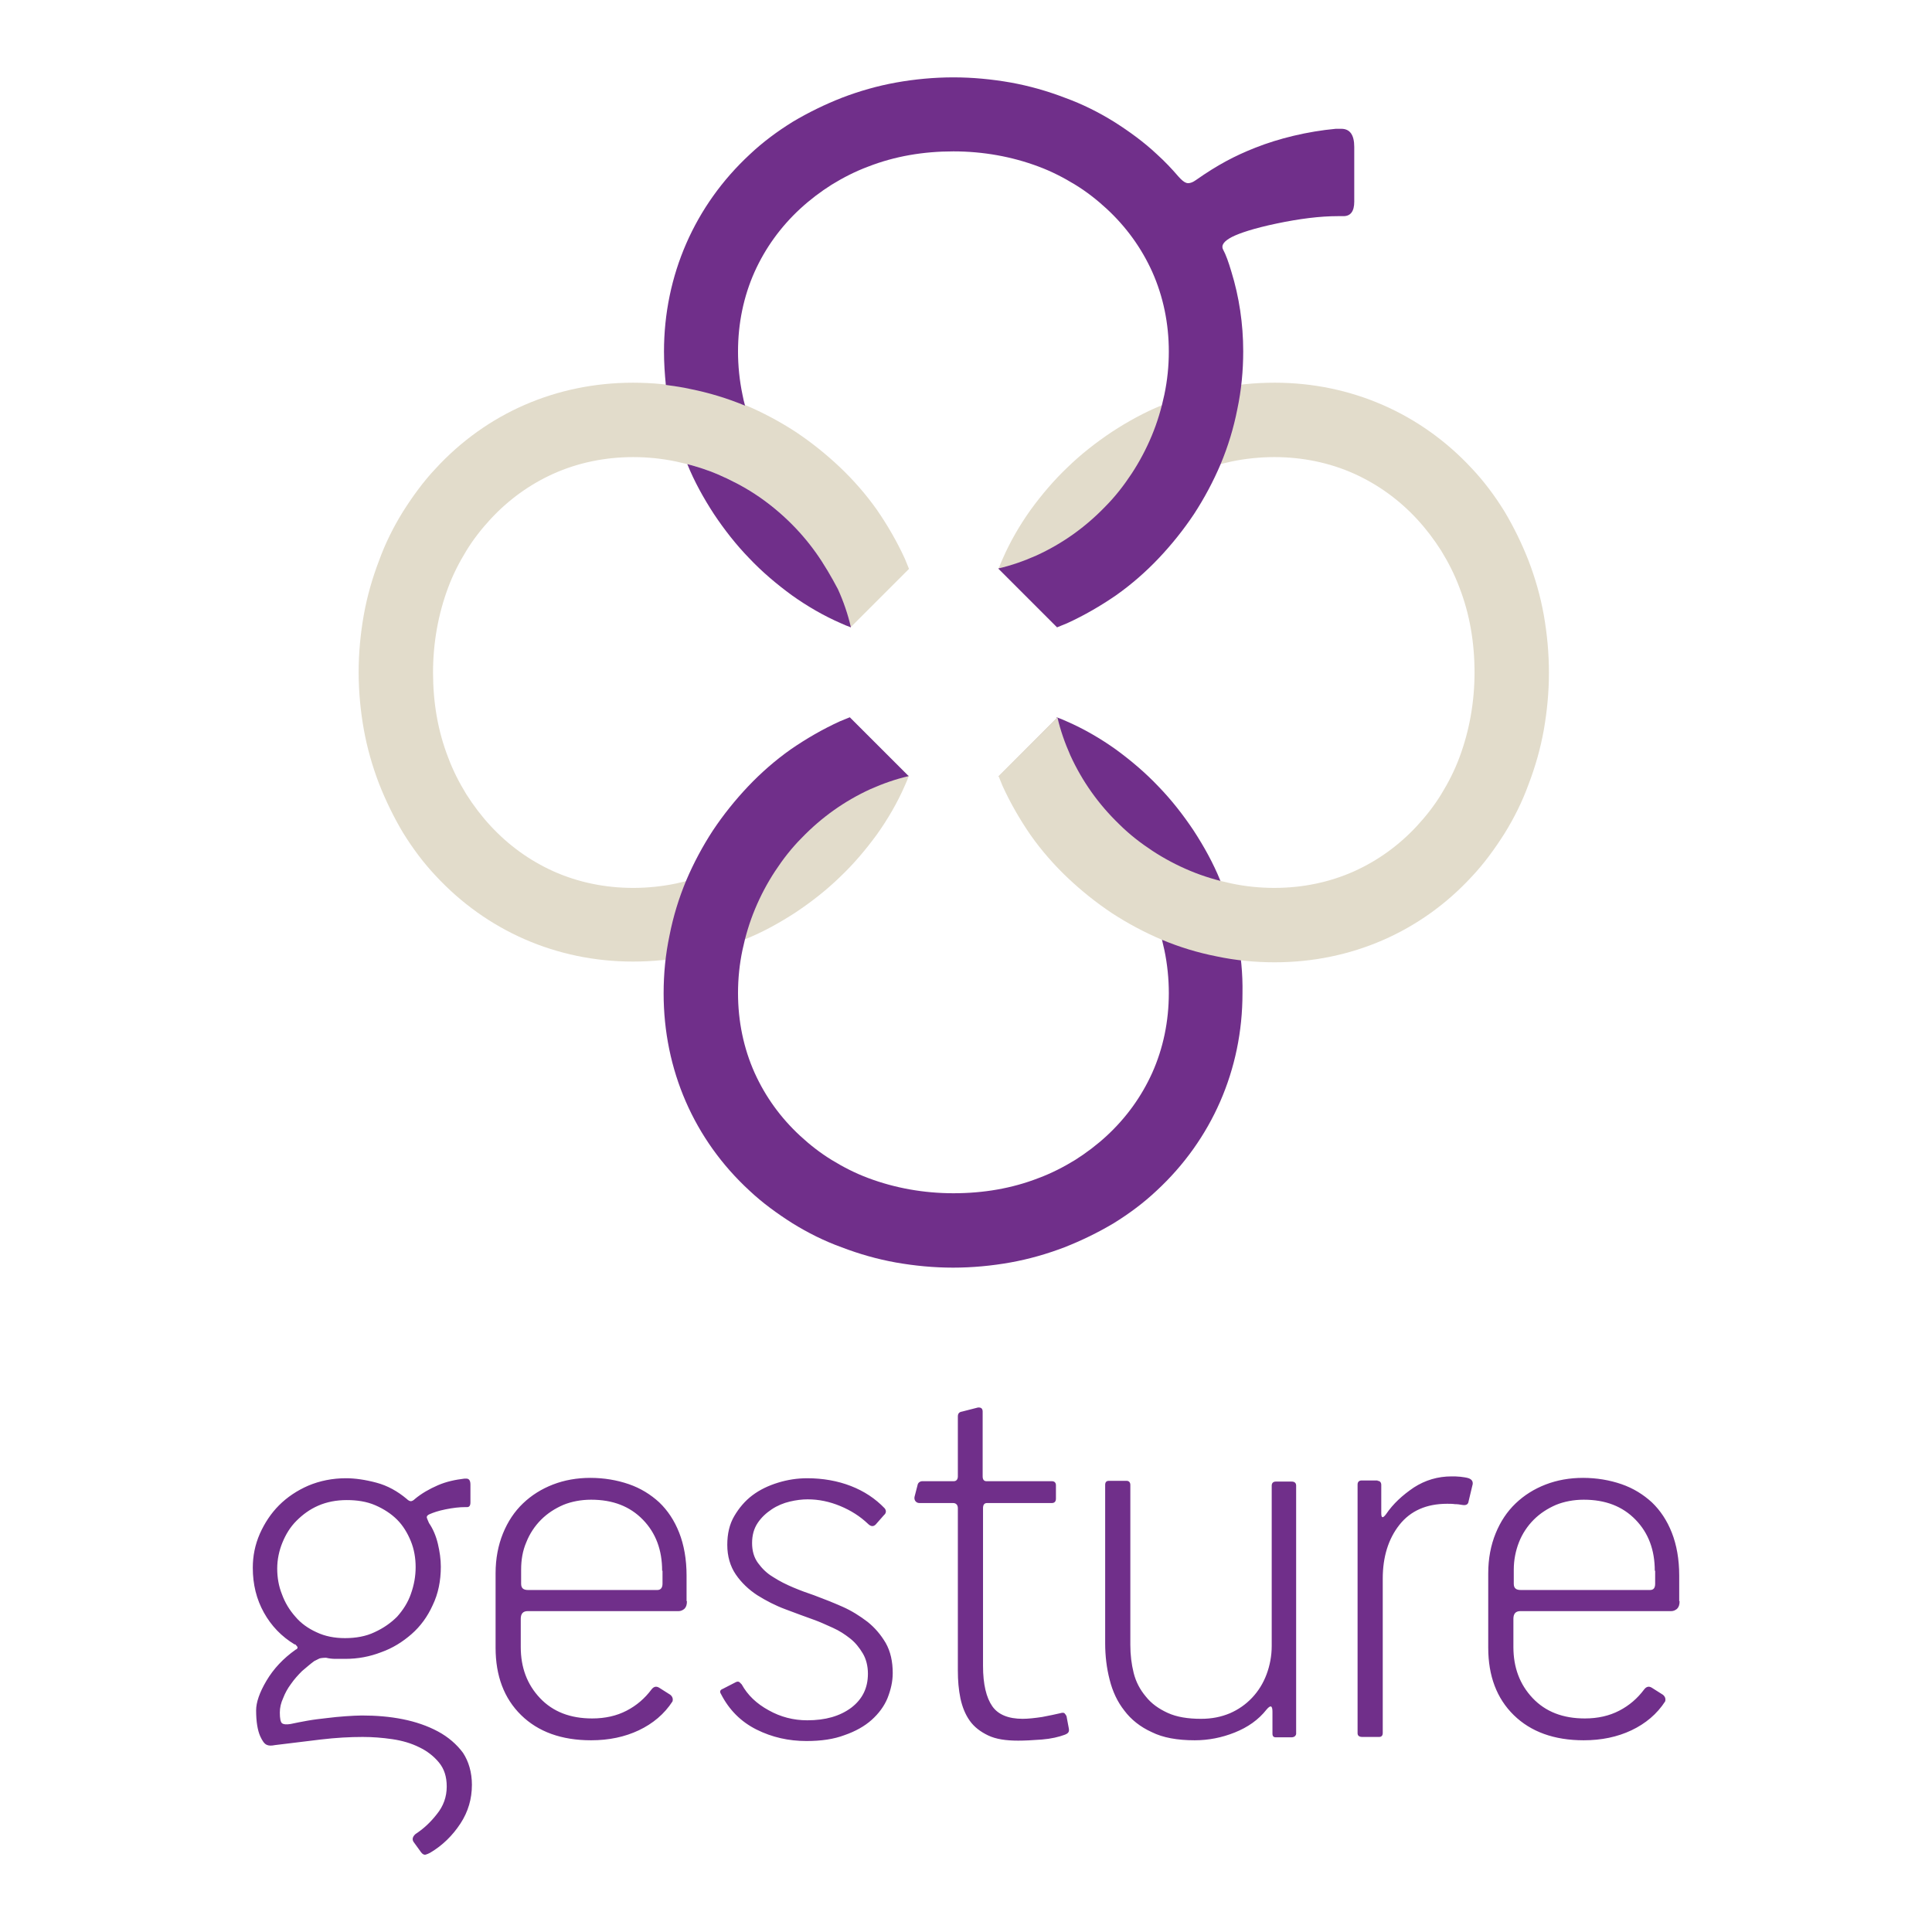
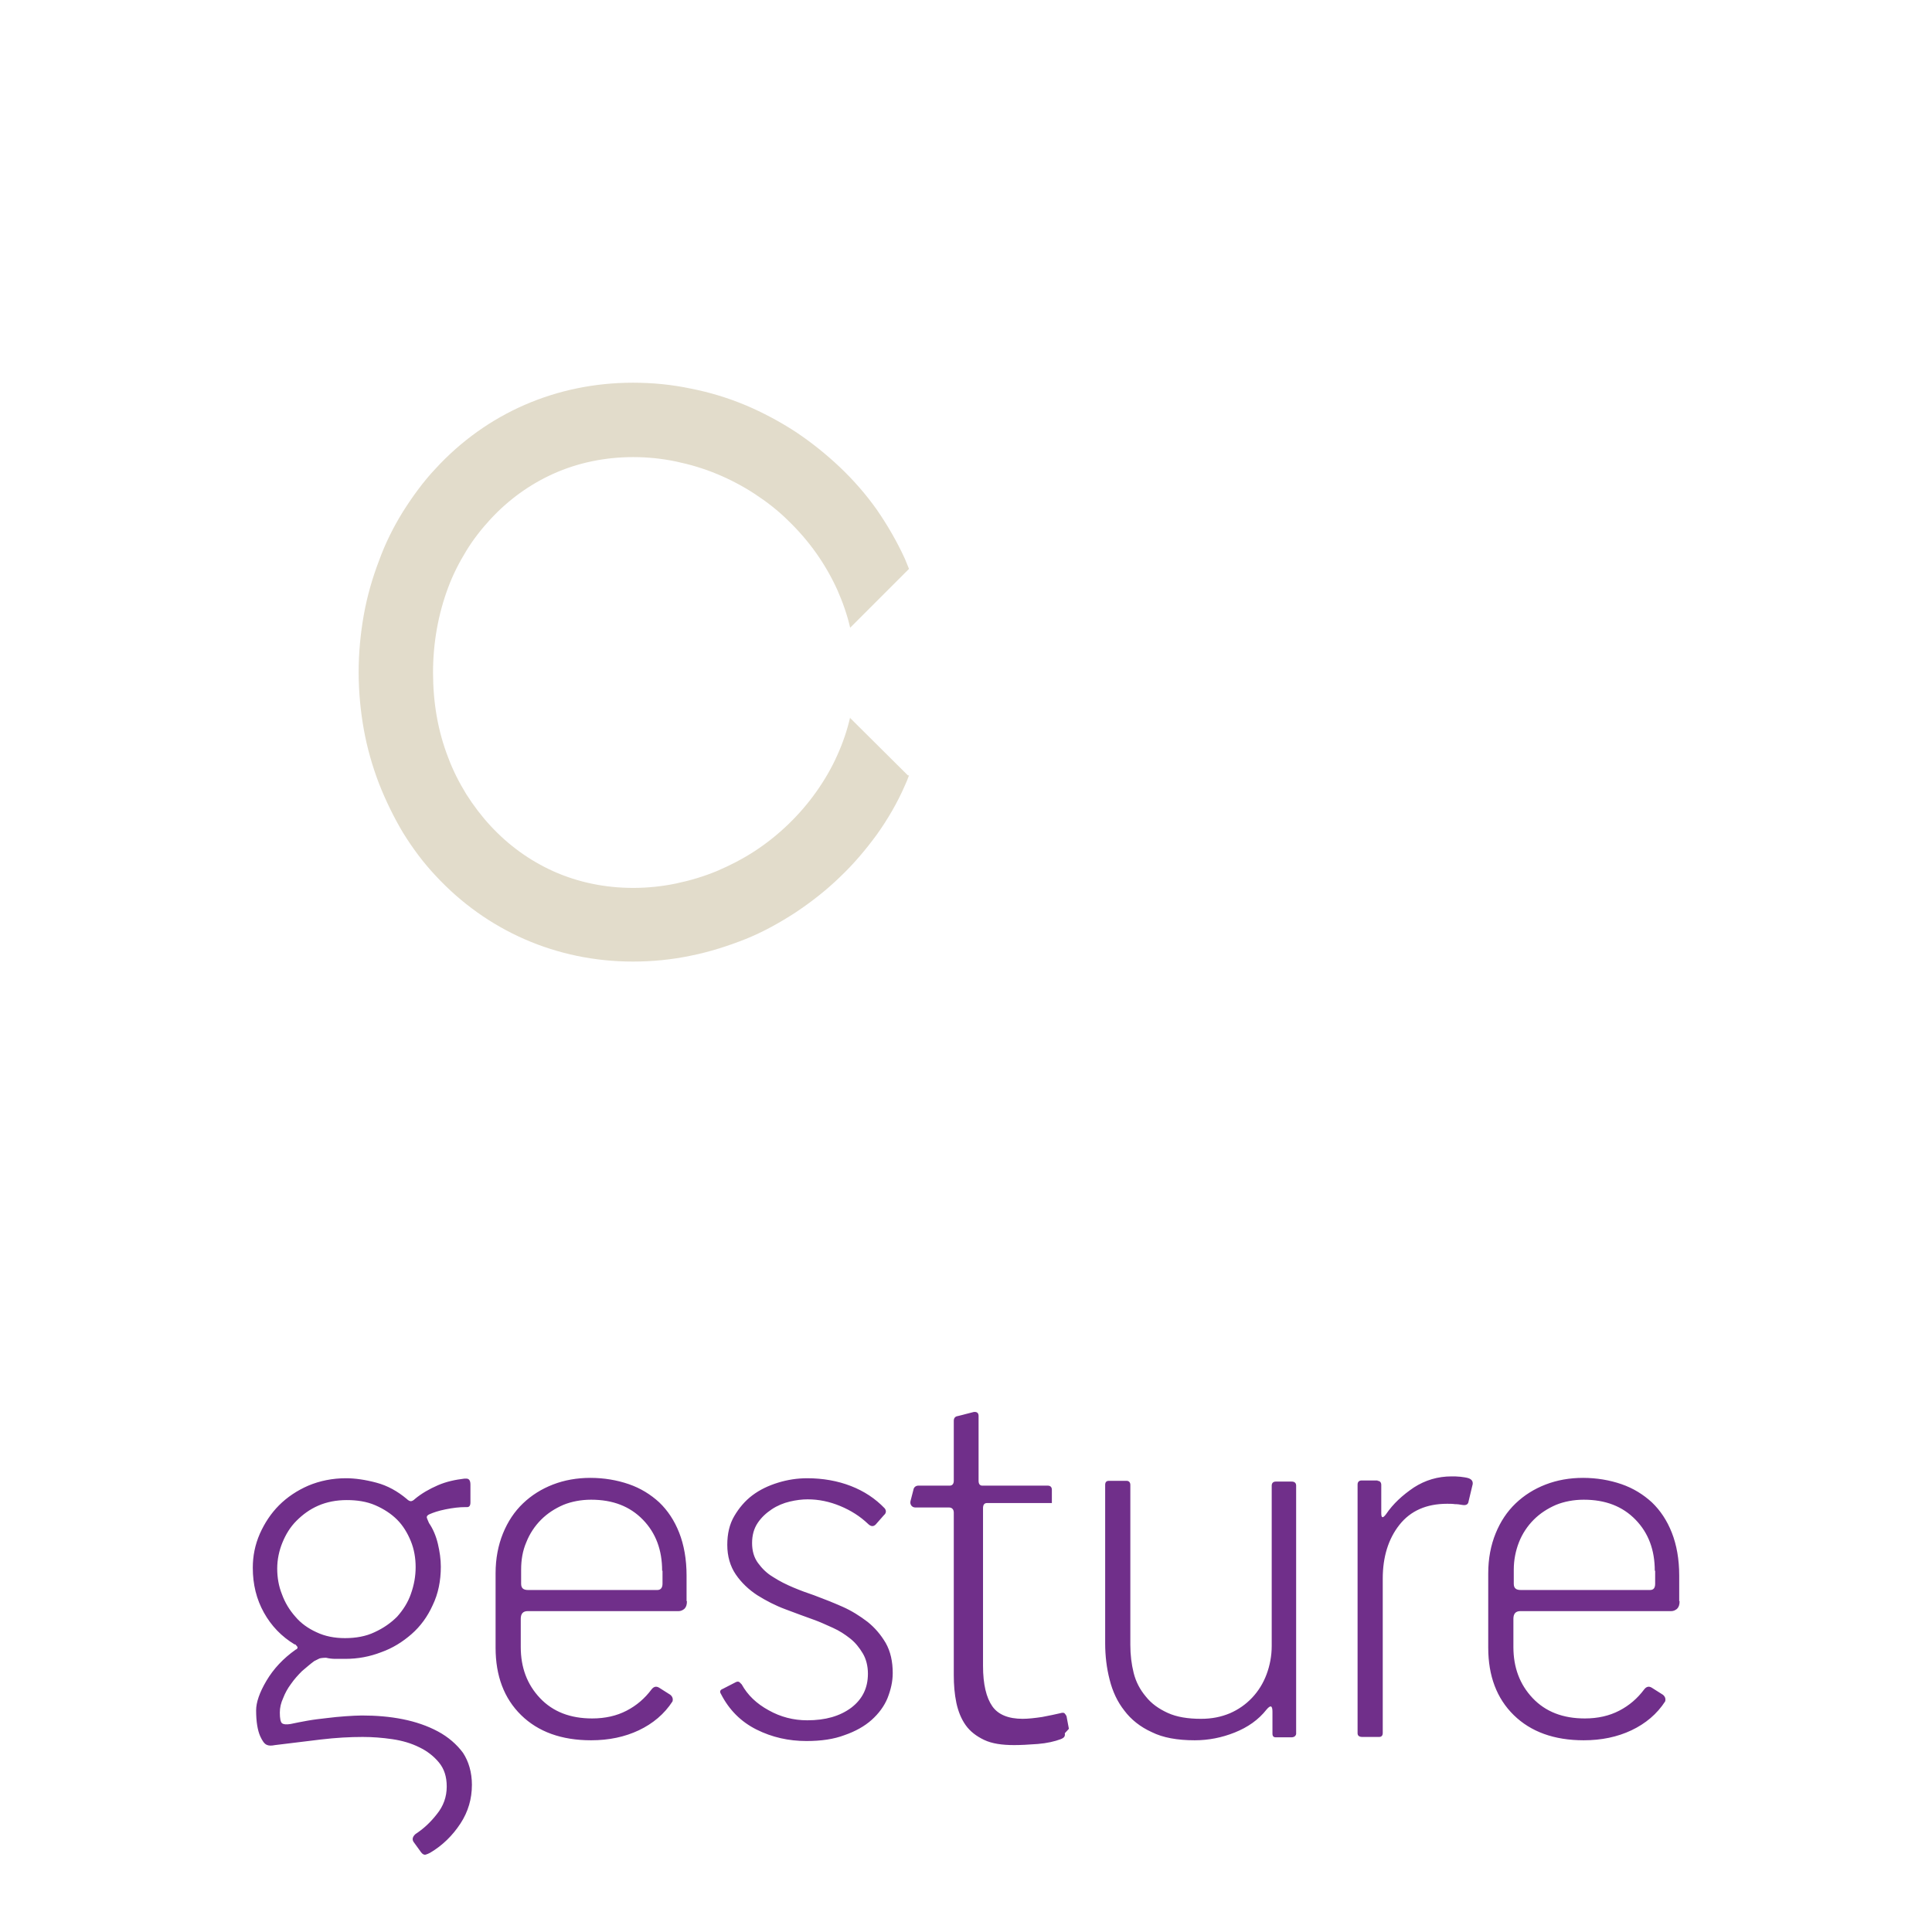
<svg xmlns="http://www.w3.org/2000/svg" viewBox="0 0 522 522">
  <g fill="#702F8A">
-     <path d="M288.8 467.1l-.6-3.2v-.1c-.1-.3-.3-.6-.5-.8-.2-.3-.6-.3-1.3-.1-1.2.3-2.8.6-4.8 1-2 .3-3.8.5-5.3.5-3.8 0-6.6-1.1-8.2-3.4-1.6-2.3-2.5-5.9-2.5-10.9v-42.6c0-1 .4-1.4 1.1-1.4h17.5c.7 0 1.1-.4 1.1-1.2v-3.6c0-.7-.4-1.1-1.1-1.1h-17.7c-.6 0-1-.4-1-1.3v-17.5c0-.8-.4-1.2-1.3-1.1l-4.3 1.1c-.7.1-1.1.5-1.1 1.3v16.2c0 .8-.4 1.3-1.1 1.3h-8.5c-.6 0-1.2.4-1.3 1.1l-.8 3.1c-.2.9.4 1.7 1.3 1.7h9.1c.8 0 1.3.5 1.3 1.4v43.9c0 2.6.2 5.1.7 7.5.5 2.3 1.3 4.3 2.5 6 1.2 1.7 2.9 3 5 4s4.8 1.4 8.1 1.4c1.7 0 3.8-.1 6.4-.3 2.5-.2 4.6-.7 6.2-1.3 1-.4 1.2-.8 1.1-1.6zM127.5 482.3c0 3.7-1 7.2-3.1 10.4s-4.8 5.9-8.2 7.9c-.4.2-.8.4-1.2.5-.4.1-.8-.1-1.2-.6l-2.1-2.9c-.4-.7-.2-1.4.6-2.1 2-1.3 3.9-3 5.7-5.3 1.8-2.2 2.7-4.7 2.7-7.5 0-2.7-.7-4.8-2.1-6.5-1.4-1.7-3.2-3.1-5.3-4.1-2.2-1.1-4.6-1.8-7.3-2.2-2.7-.4-5.4-.6-8-.6-3.4 0-7.2.2-11.4.7-4.2.5-8.3 1-12.3 1.5-1 .2-1.7.2-2.3-.1-.6-.3-1.1-1-1.7-2.3-.7-1.6-1.1-3.9-1.1-7 0-2.1.9-4.8 2.8-8s4.5-6 7.9-8.4c.3-.1.5-.3.5-.6 0-.1-.2-.4-.6-.8h-.2c-3.5-2.1-6.3-5-8.3-8.6-2-3.6-3-7.6-3-12.1 0-3.2.6-6.2 1.9-9.2 1.3-2.9 3-5.5 5.2-7.7s4.9-4 7.9-5.3c3.1-1.3 6.5-2 10.2-2 2.4 0 5.2.4 8.2 1.2 3 .8 5.7 2.3 8.2 4.4.4.4.8.6 1.1.6.3 0 .7-.2 1.1-.6 1.8-1.5 3.9-2.7 6.2-3.7 2.3-1 4.7-1.5 7.2-1.8h.5c.7 0 1.1.5 1.1 1.6v4.8c0 .9-.3 1.3-.9 1.3h-.5c-1.6 0-3.3.2-5.3.6-2 .4-3.4.9-4.3 1.3-.5.2-.8.5-.8.8 0 .2.2.7.6 1.6 1.1 1.6 1.9 3.5 2.4 5.6.5 2.1.8 4.2.8 6.2 0 3.8-.7 7.3-2.2 10.4-1.4 3.1-3.3 5.7-5.7 7.8-2.4 2.1-5.1 3.8-8.2 4.9-3.1 1.2-6.3 1.8-9.7 1.8h-2.7c-.8 0-1.7-.1-2.5-.3-.8 0-1.5.1-1.8.2l-1.4.7c-1.1.8-2.1 1.7-3.3 2.7-1.1 1.1-2.1 2.2-3 3.5-.9 1.2-1.6 2.5-2.1 3.8-.6 1.3-.9 2.6-.9 3.9 0 1.6.2 2.6.6 2.9.4.3 1.1.4 2.3.2 1.4-.3 2.9-.6 4.6-.9 1.7-.3 3.4-.5 5.2-.7 1.7-.2 3.4-.4 5.1-.5 1.6-.1 3.1-.2 4.4-.2 3.8 0 7.5.3 11 1s6.7 1.8 9.5 3.3c2.8 1.5 5.1 3.5 6.8 5.8 1.5 2.3 2.4 5.2 2.4 8.7zm-15.2-58.9c0-2.4-.4-4.8-1.3-7s-2.1-4.2-3.7-5.8c-1.6-1.6-3.6-2.9-5.9-3.9-2.3-1-4.9-1.4-7.7-1.4s-5.4.5-7.7 1.5-4.2 2.4-5.9 4.1c-1.7 1.7-2.9 3.7-3.8 5.9-.9 2.2-1.4 4.6-1.4 7 0 2.4.4 4.8 1.3 7 .8 2.2 2 4.2 3.6 6 1.5 1.8 3.5 3.2 5.7 4.2 2.3 1.1 4.9 1.6 7.7 1.6 3 0 5.7-.5 8-1.6 2.4-1.1 4.4-2.5 6.1-4.2 1.6-1.8 2.9-3.8 3.7-6.1.9-2.5 1.3-4.9 1.3-7.3zM185.6 432.6c0 1-.2 1.6-.7 2.1-.5.4-1 .6-1.5.6h-40.8c-1.3 0-1.9.7-1.9 2.1v7.6c0 5.5 1.7 10.1 5.2 13.8 3.5 3.7 8.2 5.5 14.1 5.5 3.5 0 6.6-.7 9.3-2.1 2.7-1.4 4.9-3.3 6.7-5.7.6-.8 1.3-1 2.1-.5l3 1.9c.6.5.8 1.1.6 1.8-2.2 3.4-5.3 6-9.1 7.8-3.8 1.8-8.1 2.7-12.9 2.7-8 0-14.3-2.3-18.9-6.8-4.6-4.5-6.9-10.6-6.9-18.2v-20.1c0-4 .7-7.6 2-10.8 1.3-3.2 3.1-5.9 5.4-8.1 2.3-2.2 5-3.9 8.1-5.1s6.5-1.8 10.1-1.8c3.7 0 7.2.6 10.4 1.7s5.9 2.8 8.2 4.9c2.3 2.2 4.1 4.9 5.4 8.2 1.3 3.3 2 7.2 2 11.6v6.9zm-6.7-8.2c0-5.6-1.7-10.2-5.2-13.8-3.5-3.6-8.1-5.4-14-5.4-2.7 0-5.3.5-7.5 1.4-2.3 1-4.3 2.3-6 4-1.7 1.7-3.1 3.8-4 6.1-1 2.3-1.4 4.8-1.4 7.4v3.8c0 1.2.6 1.7 1.9 1.7h34.9c.9 0 1.4-.6 1.4-1.7v-3.5zM241.2 452.1c0 2.2-.5 4.4-1.4 6.7-.9 2.2-2.4 4.2-4.3 5.9-1.9 1.7-4.4 3.1-7.3 4.1-2.9 1.1-6.3 1.6-10.3 1.6-4.8 0-9.3-1-13.5-3.1-4.2-2.1-7.4-5.3-9.6-9.6-.4-.6-.3-1.1.5-1.4l3.5-1.8c.4-.2.7-.2 1 0l.6.6c1.6 2.9 4 5.2 7.3 7 3.2 1.8 6.7 2.7 10.4 2.7 4.9 0 8.8-1.1 11.9-3.4 3-2.3 4.5-5.3 4.5-9.2 0-2.1-.5-4-1.4-5.5-.9-1.5-2-2.9-3.4-4s-2.9-2.1-4.7-2.9c-1.8-.8-3.5-1.6-5.2-2.2-2.3-.8-4.9-1.8-7.6-2.8-2.7-1-5.2-2.3-7.6-3.8-2.3-1.5-4.3-3.4-5.8-5.6-1.5-2.2-2.3-4.9-2.3-8 0-3 .6-5.6 1.9-7.8s2.9-4.1 4.9-5.6c2-1.5 4.3-2.6 6.9-3.4 2.6-.8 5.2-1.2 7.9-1.2 4.2 0 8.2.7 11.8 2.1 3.6 1.4 6.6 3.4 9.1 6 .5.6.5 1.3-.2 1.9l-2.2 2.5c-.6.6-1.3.6-2.1-.2-2.1-2-4.6-3.6-7.5-4.8-2.9-1.2-5.8-1.8-8.8-1.8-1.5 0-3.1.2-4.8.6-1.7.4-3.4 1.1-4.9 2.1-1.5 1-2.8 2.2-3.8 3.7s-1.5 3.3-1.5 5.4c0 2.1.5 3.9 1.6 5.4 1.1 1.5 2.4 2.8 4.1 3.8 1.7 1.1 3.5 2 5.4 2.8 1.9.8 3.8 1.5 5.6 2.1 2.7 1 5.2 2 7.7 3.1s4.7 2.5 6.8 4.1c2 1.6 3.6 3.5 4.9 5.7 1.3 2.3 1.9 5 1.9 8.2zM348.9 469.4h-4.2c-.6 0-.9-.3-.9-1v-5.9c0-1.7-.5-1.9-1.6-.6-2.2 2.8-5.1 4.8-8.6 6.2-3.5 1.4-7.1 2.1-10.8 2.1-4.7 0-8.6-.7-11.6-2.2-3.1-1.4-5.6-3.4-7.4-5.8-1.9-2.4-3.2-5.2-4-8.4-.8-3.1-1.2-6.4-1.2-9.8v-42.8c0-.7.3-1.1 1-1.1h4.8c.6 0 1 .4 1 1.1v43.2c0 2.7.3 5.2.9 7.6.6 2.4 1.7 4.5 3.3 6.4 1.5 1.9 3.5 3.3 5.9 4.4 2.4 1.1 5.4 1.6 9 1.6 2.9 0 5.4-.5 7.8-1.5 2.3-1 4.3-2.4 6-4.2 1.7-1.8 3-3.9 3.9-6.3.9-2.4 1.4-5 1.4-7.7v-43.3c0-.7.4-1.1 1.1-1.1h4.3c.8 0 1.2.4 1.2 1.1v67.1c-.1.5-.5.9-1.3.9zM372.2 400.1c.6 0 1 .4 1 1.1v7.6c0 1.4.4 1.5 1.3.3 1.9-2.8 4.4-5.1 7.5-7.2 3.1-2 6.5-3 10.2-3 .7 0 1.5 0 2.4.1.8.1 1.6.2 2.2.4.8.3 1.2.8 1.1 1.6l-1.1 4.6c-.1.9-.7 1.2-1.8 1-.5-.1-1.2-.2-1.9-.2-.7-.1-1.4-.1-2.1-.1-5.6 0-9.9 1.9-12.9 5.7-3 3.8-4.5 8.7-4.5 14.5v41.7c0 .7-.3 1.1-1 1.1h-4.5c-.8 0-1.3-.3-1.3-1v-67.2c0-.7.4-1.1 1.1-1.1h4.3zM453.8 432.6c0 1-.2 1.6-.7 2.1-.5.4-1 .6-1.5.6h-40.8c-1.3 0-1.9.7-1.9 2.1v7.6c0 5.5 1.7 10.1 5.2 13.8 3.5 3.7 8.2 5.5 14.1 5.5 3.5 0 6.6-.7 9.3-2.1 2.7-1.4 4.9-3.3 6.7-5.7.6-.8 1.3-1 2.1-.5l3 1.9c.6.5.8 1.1.6 1.8-2.2 3.4-5.3 6-9.1 7.8-3.8 1.8-8.1 2.7-12.9 2.7-8 0-14.3-2.3-18.9-6.8-4.6-4.5-6.9-10.6-6.9-18.2v-20.1c0-4 .7-7.6 2-10.8 1.3-3.2 3.1-5.9 5.4-8.1 2.3-2.2 5-3.9 8.1-5.1 3.1-1.2 6.5-1.8 10.1-1.8 3.7 0 7.2.6 10.4 1.7s5.9 2.8 8.2 4.9c2.3 2.2 4.1 4.9 5.4 8.2 1.3 3.3 2 7.2 2 11.6v6.9zm-6.7-8.2c0-5.6-1.7-10.2-5.2-13.8-3.5-3.6-8.1-5.4-14-5.4-2.7 0-5.3.5-7.5 1.4-2.3 1-4.3 2.3-6 4-1.7 1.7-3.1 3.8-4 6.1-.9 2.3-1.4 4.8-1.4 7.4v3.8c0 1.2.6 1.7 1.9 1.7h34.9c1 0 1.4-.6 1.4-1.7v-3.5z" />
+     <path d="M288.8 467.1l-.6-3.2v-.1c-.1-.3-.3-.6-.5-.8-.2-.3-.6-.3-1.3-.1-1.2.3-2.8.6-4.8 1-2 .3-3.8.5-5.3.5-3.8 0-6.6-1.1-8.2-3.4-1.6-2.3-2.5-5.9-2.5-10.9v-42.6c0-1 .4-1.4 1.1-1.4h17.5v-3.6c0-.7-.4-1.1-1.1-1.1h-17.7c-.6 0-1-.4-1-1.3v-17.5c0-.8-.4-1.2-1.3-1.1l-4.3 1.1c-.7.1-1.1.5-1.1 1.3v16.2c0 .8-.4 1.3-1.1 1.3h-8.5c-.6 0-1.2.4-1.3 1.1l-.8 3.1c-.2.9.4 1.7 1.3 1.7h9.1c.8 0 1.3.5 1.3 1.4v43.9c0 2.6.2 5.1.7 7.5.5 2.3 1.3 4.3 2.5 6 1.2 1.7 2.9 3 5 4s4.8 1.4 8.1 1.4c1.7 0 3.8-.1 6.4-.3 2.5-.2 4.6-.7 6.2-1.3 1-.4 1.2-.8 1.1-1.6zM127.5 482.3c0 3.7-1 7.2-3.1 10.4s-4.8 5.9-8.2 7.9c-.4.2-.8.4-1.2.5-.4.1-.8-.1-1.2-.6l-2.1-2.9c-.4-.7-.2-1.4.6-2.1 2-1.3 3.9-3 5.7-5.3 1.8-2.2 2.7-4.7 2.7-7.5 0-2.7-.7-4.8-2.1-6.5-1.4-1.7-3.2-3.1-5.3-4.1-2.2-1.1-4.6-1.8-7.3-2.2-2.7-.4-5.4-.6-8-.6-3.4 0-7.2.2-11.4.7-4.2.5-8.3 1-12.3 1.5-1 .2-1.7.2-2.3-.1-.6-.3-1.1-1-1.7-2.3-.7-1.6-1.1-3.9-1.1-7 0-2.1.9-4.8 2.8-8s4.5-6 7.9-8.4c.3-.1.5-.3.5-.6 0-.1-.2-.4-.6-.8h-.2c-3.5-2.1-6.3-5-8.3-8.6-2-3.6-3-7.6-3-12.1 0-3.2.6-6.2 1.9-9.2 1.3-2.9 3-5.5 5.2-7.7s4.9-4 7.9-5.3c3.1-1.3 6.5-2 10.2-2 2.4 0 5.2.4 8.2 1.2 3 .8 5.7 2.3 8.2 4.4.4.4.8.6 1.1.6.3 0 .7-.2 1.1-.6 1.8-1.5 3.9-2.7 6.2-3.7 2.3-1 4.7-1.5 7.2-1.8h.5c.7 0 1.1.5 1.1 1.6v4.8c0 .9-.3 1.3-.9 1.3h-.5c-1.6 0-3.3.2-5.3.6-2 .4-3.4.9-4.3 1.3-.5.2-.8.5-.8.8 0 .2.2.7.6 1.6 1.1 1.6 1.9 3.5 2.4 5.6.5 2.1.8 4.2.8 6.2 0 3.8-.7 7.3-2.2 10.4-1.4 3.1-3.3 5.7-5.7 7.8-2.4 2.1-5.1 3.8-8.2 4.9-3.1 1.2-6.3 1.8-9.7 1.8h-2.7c-.8 0-1.7-.1-2.5-.3-.8 0-1.5.1-1.8.2l-1.4.7c-1.1.8-2.1 1.7-3.3 2.7-1.1 1.1-2.1 2.2-3 3.5-.9 1.2-1.6 2.5-2.1 3.8-.6 1.3-.9 2.6-.9 3.9 0 1.6.2 2.6.6 2.9.4.3 1.1.4 2.3.2 1.4-.3 2.9-.6 4.6-.9 1.7-.3 3.4-.5 5.2-.7 1.7-.2 3.4-.4 5.1-.5 1.6-.1 3.1-.2 4.4-.2 3.8 0 7.5.3 11 1s6.7 1.8 9.5 3.3c2.8 1.5 5.1 3.5 6.8 5.8 1.5 2.3 2.4 5.2 2.4 8.7zm-15.2-58.9c0-2.4-.4-4.8-1.3-7s-2.1-4.2-3.7-5.8c-1.6-1.6-3.6-2.9-5.9-3.9-2.3-1-4.9-1.4-7.7-1.4s-5.4.5-7.7 1.5-4.2 2.4-5.9 4.1c-1.7 1.7-2.9 3.7-3.8 5.9-.9 2.2-1.4 4.6-1.4 7 0 2.4.4 4.8 1.3 7 .8 2.2 2 4.2 3.6 6 1.5 1.8 3.5 3.2 5.7 4.2 2.3 1.1 4.9 1.6 7.7 1.6 3 0 5.7-.5 8-1.6 2.4-1.1 4.4-2.5 6.1-4.2 1.6-1.8 2.9-3.8 3.7-6.1.9-2.5 1.3-4.9 1.3-7.3zM185.6 432.6c0 1-.2 1.6-.7 2.1-.5.4-1 .6-1.5.6h-40.8c-1.3 0-1.9.7-1.9 2.1v7.6c0 5.5 1.7 10.1 5.2 13.8 3.5 3.7 8.2 5.5 14.1 5.5 3.5 0 6.6-.7 9.3-2.1 2.7-1.4 4.9-3.3 6.7-5.7.6-.8 1.3-1 2.1-.5l3 1.9c.6.5.8 1.1.6 1.8-2.2 3.4-5.3 6-9.1 7.8-3.8 1.8-8.1 2.7-12.9 2.7-8 0-14.3-2.3-18.9-6.8-4.6-4.5-6.9-10.6-6.9-18.2v-20.1c0-4 .7-7.6 2-10.8 1.3-3.2 3.1-5.9 5.4-8.1 2.3-2.2 5-3.9 8.1-5.1s6.5-1.8 10.1-1.8c3.7 0 7.2.6 10.4 1.7s5.9 2.8 8.2 4.9c2.3 2.2 4.1 4.9 5.4 8.2 1.3 3.3 2 7.2 2 11.6v6.9zm-6.7-8.2c0-5.6-1.7-10.2-5.2-13.8-3.5-3.6-8.1-5.4-14-5.4-2.7 0-5.3.5-7.5 1.4-2.3 1-4.3 2.3-6 4-1.7 1.7-3.1 3.8-4 6.1-1 2.3-1.4 4.8-1.4 7.4v3.8c0 1.2.6 1.7 1.9 1.7h34.9c.9 0 1.4-.6 1.4-1.7v-3.5zM241.2 452.1c0 2.2-.5 4.4-1.4 6.7-.9 2.2-2.4 4.2-4.3 5.9-1.9 1.7-4.4 3.1-7.3 4.1-2.9 1.1-6.3 1.6-10.3 1.6-4.8 0-9.3-1-13.5-3.1-4.2-2.1-7.4-5.3-9.6-9.6-.4-.6-.3-1.1.5-1.4l3.5-1.8c.4-.2.7-.2 1 0l.6.6c1.6 2.9 4 5.2 7.3 7 3.2 1.8 6.7 2.7 10.4 2.7 4.9 0 8.8-1.1 11.9-3.4 3-2.3 4.5-5.3 4.5-9.2 0-2.1-.5-4-1.4-5.5-.9-1.5-2-2.9-3.4-4s-2.9-2.1-4.7-2.9c-1.8-.8-3.5-1.6-5.2-2.2-2.3-.8-4.9-1.8-7.6-2.8-2.7-1-5.2-2.3-7.6-3.8-2.3-1.5-4.3-3.4-5.8-5.6-1.5-2.2-2.3-4.9-2.3-8 0-3 .6-5.6 1.9-7.8s2.9-4.1 4.9-5.6c2-1.5 4.3-2.6 6.9-3.4 2.6-.8 5.2-1.2 7.9-1.2 4.2 0 8.2.7 11.8 2.1 3.6 1.4 6.6 3.4 9.1 6 .5.6.5 1.3-.2 1.9l-2.2 2.5c-.6.6-1.3.6-2.1-.2-2.1-2-4.6-3.6-7.5-4.8-2.9-1.2-5.8-1.8-8.8-1.8-1.5 0-3.1.2-4.8.6-1.7.4-3.4 1.1-4.9 2.1-1.5 1-2.8 2.2-3.8 3.7s-1.5 3.3-1.5 5.4c0 2.1.5 3.9 1.6 5.4 1.1 1.5 2.4 2.8 4.1 3.8 1.7 1.1 3.5 2 5.4 2.8 1.9.8 3.8 1.5 5.6 2.1 2.7 1 5.2 2 7.7 3.1s4.7 2.5 6.8 4.1c2 1.6 3.6 3.5 4.9 5.7 1.3 2.3 1.9 5 1.9 8.2zM348.9 469.4h-4.2c-.6 0-.9-.3-.9-1v-5.9c0-1.7-.5-1.9-1.6-.6-2.2 2.8-5.1 4.8-8.6 6.2-3.5 1.4-7.1 2.1-10.8 2.1-4.7 0-8.6-.7-11.6-2.2-3.1-1.4-5.6-3.4-7.4-5.8-1.9-2.4-3.2-5.2-4-8.4-.8-3.1-1.2-6.4-1.2-9.8v-42.8c0-.7.3-1.1 1-1.1h4.8c.6 0 1 .4 1 1.1v43.2c0 2.7.3 5.2.9 7.6.6 2.4 1.7 4.5 3.3 6.4 1.5 1.9 3.5 3.3 5.9 4.4 2.4 1.1 5.4 1.6 9 1.6 2.9 0 5.4-.5 7.8-1.5 2.3-1 4.3-2.4 6-4.2 1.7-1.8 3-3.9 3.9-6.3.9-2.4 1.4-5 1.4-7.7v-43.3c0-.7.4-1.1 1.1-1.1h4.3c.8 0 1.2.4 1.2 1.1v67.1c-.1.5-.5.9-1.3.9zM372.2 400.1c.6 0 1 .4 1 1.1v7.6c0 1.4.4 1.5 1.3.3 1.9-2.8 4.4-5.1 7.5-7.2 3.1-2 6.5-3 10.2-3 .7 0 1.5 0 2.4.1.8.1 1.6.2 2.2.4.8.3 1.2.8 1.1 1.6l-1.1 4.6c-.1.9-.7 1.2-1.8 1-.5-.1-1.2-.2-1.9-.2-.7-.1-1.4-.1-2.1-.1-5.6 0-9.9 1.9-12.9 5.7-3 3.8-4.5 8.7-4.5 14.5v41.7c0 .7-.3 1.1-1 1.1h-4.5c-.8 0-1.3-.3-1.3-1v-67.2c0-.7.4-1.1 1.1-1.1h4.3zM453.8 432.6c0 1-.2 1.6-.7 2.1-.5.4-1 .6-1.5.6h-40.8c-1.3 0-1.9.7-1.9 2.1v7.6c0 5.5 1.7 10.1 5.2 13.8 3.5 3.7 8.2 5.5 14.1 5.5 3.5 0 6.6-.7 9.3-2.1 2.7-1.4 4.9-3.3 6.7-5.7.6-.8 1.3-1 2.1-.5l3 1.9c.6.5.8 1.1.6 1.8-2.2 3.4-5.3 6-9.1 7.8-3.8 1.8-8.1 2.7-12.9 2.7-8 0-14.3-2.3-18.9-6.8-4.6-4.5-6.9-10.6-6.9-18.2v-20.1c0-4 .7-7.6 2-10.8 1.3-3.2 3.1-5.9 5.4-8.1 2.3-2.2 5-3.9 8.1-5.1 3.1-1.2 6.5-1.8 10.1-1.8 3.7 0 7.2.6 10.4 1.7s5.9 2.8 8.2 4.9c2.3 2.2 4.1 4.9 5.4 8.2 1.3 3.3 2 7.2 2 11.6v6.9zm-6.7-8.2c0-5.6-1.7-10.2-5.2-13.8-3.5-3.6-8.1-5.4-14-5.4-2.7 0-5.3.5-7.5 1.4-2.3 1-4.3 2.3-6 4-1.7 1.7-3.1 3.8-4 6.1-.9 2.3-1.4 4.8-1.4 7.4v3.8c0 1.2.6 1.7 1.9 1.7h34.9c1 0 1.4-.6 1.4-1.7v-3.5z" />
  </g>
  <path fill="#E2DCCB" d="M229.7 193.8c-.8 3.5-2 7-3.5 10.3-1.5 3.4-3.5 6.8-5.7 9.9-2.2 3.1-4.7 6-7.5 8.7-2.8 2.7-5.8 5.1-9 7.2-3.2 2.1-6.7 3.9-10.2 5.4-3.6 1.5-7.3 2.6-11.1 3.4-3.8.8-7.8 1.2-11.6 1.2-7.6 0-14.9-1.5-21.6-4.5-6.4-2.9-12.1-7-17-12.3-2.4-2.6-4.6-5.5-6.5-8.5-1.9-3.1-3.6-6.4-4.9-9.9-2.8-7.2-4.1-14.9-4.1-23 0-8 1.4-15.8 4.1-23 1.3-3.5 3-6.8 4.9-9.9 1.9-3.1 4.1-5.9 6.5-8.5 4.9-5.3 10.6-9.4 17-12.3 6.7-3 14-4.5 21.6-4.5 3.9 0 7.8.4 11.6 1.2 3.8.8 7.5 1.9 11.1 3.4 3.6 1.5 7 3.3 10.2 5.4 3.2 2.1 6.3 4.5 9 7.2 2.8 2.7 5.3 5.6 7.5 8.7 2.2 3.1 4.1 6.4 5.7 9.9 1.5 3.4 2.7 6.8 3.5 10.3l15.9-15.9c-.4-.9-.7-1.8-1.1-2.7-2.1-4.6-4.7-9.1-7.6-13.3-2.9-4.1-6.3-8-10-11.5s-7.7-6.7-11.9-9.5c-4.3-2.8-8.8-5.2-13.5-7.2-4.8-2-9.7-3.5-14.8-4.5-5.2-1.1-10.4-1.6-15.7-1.6-20.6 0-39.5 8.2-53.3 23.2-3.3 3.5-6.2 7.5-8.8 11.6-2.6 4.2-4.8 8.6-6.5 13.3-1.8 4.7-3.2 9.6-4.1 14.6-.9 5.1-1.4 10.3-1.4 15.5 0 5.2.5 10.5 1.4 15.5.9 5 2.3 9.9 4.1 14.6 1.8 4.6 4 9.1 6.5 13.3 2.6 4.2 5.5 8.1 8.8 11.6 13.8 14.9 32.7 23.2 53.3 23.2 5.2 0 10.5-.5 15.7-1.6 5-1 10-2.6 14.8-4.5 4.7-1.9 9.2-4.4 13.5-7.2 4.2-2.8 8.3-6 11.9-9.5 3.7-3.5 7-7.4 10-11.5 3-4.2 5.6-8.7 7.6-13.3.4-.9.8-1.8 1.1-2.7h-.3L229.7 194v-.2z" />
-   <path fill="#702F8A" d="M334.2 252.7c-1-5-2.6-10-4.5-14.8-1.9-4.7-4.4-9.2-7.2-13.5-2.8-4.2-6-8.3-9.5-11.9-3.5-3.7-7.4-7-11.5-10-4.2-3-8.7-5.6-13.3-7.6-.9-.4-1.8-.8-2.7-1.1v.3L270 209.7h-.3c3.5.8 7 2 10.3 3.5 3.4 1.5 6.8 3.5 9.9 5.7 3.1 2.2 6 4.7 8.7 7.5 2.7 2.8 5.1 5.8 7.2 9 2.1 3.2 3.9 6.7 5.4 10.2 1.5 3.6 2.6 7.3 3.4 11.1.8 3.8 1.2 7.8 1.2 11.6 0 7.6-1.5 14.9-4.5 21.6-2.9 6.4-7 12.1-12.3 17-2.6 2.4-5.5 4.6-8.5 6.5-3.1 1.9-6.4 3.6-9.9 4.9-7.2 2.8-14.9 4.1-23 4.1-8 0-15.8-1.4-23-4.1-3.5-1.3-6.8-3-9.9-4.9-3.1-1.9-5.9-4.1-8.5-6.5-5.3-4.9-9.4-10.6-12.3-17-3-6.7-4.5-14-4.5-21.6 0-3.9.4-7.8 1.2-11.6.8-3.8 1.9-7.5 3.4-11.1 1.5-3.6 3.3-7 5.4-10.2 2.1-3.2 4.5-6.3 7.2-9 2.7-2.8 5.6-5.3 8.7-7.5 3.1-2.2 6.4-4.1 9.9-5.7 3.4-1.5 6.8-2.7 10.3-3.5l-15.9-15.9c-.9.4-1.8.7-2.7 1.1-4.6 2.1-9.1 4.7-13.3 7.6-4.1 2.9-8 6.3-11.5 10s-6.7 7.7-9.5 11.9c-2.8 4.3-5.2 8.8-7.2 13.5-2 4.8-3.5 9.7-4.5 14.8-1.1 5.2-1.6 10.4-1.6 15.7 0 20.6 8.2 39.5 23.2 53.3 3.5 3.3 7.5 6.2 11.6 8.8 4.2 2.6 8.6 4.8 13.3 6.5 4.7 1.8 9.6 3.2 14.6 4.1 5.1.9 10.3 1.4 15.5 1.4 5.2 0 10.5-.5 15.5-1.4 5-.9 9.9-2.3 14.6-4.1 4.6-1.8 9.1-4 13.3-6.5 4.2-2.6 8.1-5.5 11.6-8.8 14.9-13.8 23.2-32.7 23.2-53.3.1-5.3-.4-10.5-1.5-15.7z" />
-   <path fill="#E2DCCB" d="M417.1 166.1c-.9-5-2.3-9.9-4.1-14.6-1.8-4.6-4-9.1-6.5-13.3-2.6-4.2-5.5-8.1-8.8-11.6-13.8-14.9-32.7-23.2-53.3-23.2-5.2 0-10.5.5-15.7 1.6-5 1-10 2.6-14.8 4.5-4.7 1.9-9.2 4.4-13.5 7.2-4.2 2.8-8.3 6-11.9 9.5-3.7 3.5-7 7.4-10 11.5-3 4.2-5.6 8.7-7.6 13.3-.4.9-.8 1.8-1.1 2.7h.3l15.6 15.6v.3c.8-3.5 2-7 3.5-10.3 1.5-3.4 3.5-6.8 5.7-9.9 2.2-3.1 4.7-6 7.5-8.7 2.8-2.7 5.8-5.1 9-7.2 3.2-2.1 6.7-3.9 10.2-5.4 3.6-1.5 7.3-2.6 11.1-3.4 3.8-.8 7.8-1.2 11.6-1.2 7.6 0 14.9 1.5 21.6 4.5 6.4 2.9 12.1 7 17 12.3 2.4 2.6 4.6 5.5 6.5 8.5 1.9 3.1 3.6 6.4 4.9 9.9 2.8 7.2 4.1 14.9 4.1 23 0 8-1.4 15.8-4.1 23-1.3 3.5-3 6.8-4.9 9.9-1.9 3.1-4.1 5.9-6.5 8.5-4.9 5.3-10.6 9.4-17 12.3-6.7 3-14 4.5-21.6 4.5-3.9 0-7.8-.4-11.6-1.2-3.8-.8-7.5-1.9-11.1-3.4-3.6-1.5-7-3.3-10.2-5.4-3.2-2.1-6.3-4.5-9-7.2-2.8-2.7-5.3-5.6-7.5-8.7-2.2-3.1-4.1-6.4-5.7-9.9-1.5-3.4-2.7-6.8-3.5-10.3l-15.9 15.9c.4.9.7 1.8 1.1 2.7 2.1 4.6 4.7 9.1 7.6 13.3 2.9 4.1 6.3 8 10 11.5s7.7 6.7 11.9 9.5c4.3 2.8 8.8 5.2 13.5 7.2 4.8 2 9.7 3.5 14.8 4.5 5.2 1.1 10.4 1.6 15.7 1.6 20.6 0 39.5-8.2 53.3-23.2 3.3-3.5 6.2-7.5 8.8-11.6 2.6-4.2 4.8-8.6 6.5-13.3 1.8-4.7 3.2-9.6 4.1-14.6.9-5.1 1.4-10.3 1.4-15.5 0-5.4-.5-10.6-1.4-15.7z" />
  <g fill="#702F8A">
-     <path d="M220.5 149.4c-2.2-3.1-4.7-6-7.5-8.7-2.8-2.7-5.8-5.1-9-7.2-3.2-2.1-6.7-3.9-10.2-5.4-2.6-1.1-5.4-2-8.1-2.7 1.9 4.7 4.4 9.2 7.2 13.5 2.8 4.2 6 8.3 9.5 11.9 3.5 3.7 7.4 7 11.5 10 4.2 3 8.7 5.6 13.3 7.6.9.4 1.8.8 2.7 1.1-.8-3.5-2-7-3.5-10.3-1.8-3.4-3.7-6.7-5.9-9.8zM362.4 34.8h-1.5c-7.6.7-15.4 2.6-21.7 5.1-5.6 2.2-10.3 4.7-16 8.7-.8.6-1.9 1.1-2.7.8-.6-.2-1.3-.8-2.1-1.7-1.8-2.1-3.7-4.1-5.8-6-3.5-3.3-7.5-6.2-11.6-8.8-4.2-2.6-8.6-4.8-13.3-6.5-4.7-1.8-9.6-3.2-14.6-4.1-5.1-.9-10.3-1.4-15.5-1.4-5.2 0-10.5.5-15.5 1.4-5 .9-9.9 2.3-14.6 4.1-4.6 1.8-9.1 4-13.3 6.5-4.2 2.6-8.1 5.5-11.6 8.8-14.9 13.8-23.2 32.7-23.2 53.3 0 3 .2 6 .5 9 2.2.3 4.4.6 6.6 1.1 5 1 10 2.5 14.8 4.5-.3-1-.5-2-.7-3-.8-3.8-1.2-7.8-1.2-11.6 0-7.6 1.5-14.9 4.5-21.6 2.9-6.4 7-12.1 12.3-17 2.6-2.4 5.5-4.6 8.5-6.5 3.1-1.9 6.4-3.6 9.9-4.9 7.2-2.8 14.9-4.1 23-4.1 8 0 15.8 1.4 23 4.1 3.5 1.3 6.8 3 9.9 4.9 3.1 1.9 5.9 4.1 8.5 6.5 5.3 4.9 9.4 10.6 12.3 17 3 6.7 4.5 14 4.5 21.6 0 3.9-.4 7.8-1.2 11.6-.8 3.8-1.9 7.5-3.4 11.1-1.5 3.6-3.3 7-5.4 10.2-2.1 3.2-4.5 6.3-7.2 9-2.7 2.8-5.6 5.3-8.7 7.5-3.1 2.2-6.4 4.1-9.9 5.7-3.4 1.5-6.8 2.7-10.3 3.5l15.9 15.9c.9-.4 1.8-.7 2.7-1.1 4.6-2.1 9.1-4.7 13.3-7.6 4.1-2.9 8-6.3 11.5-10s6.7-7.7 9.5-11.9c2.8-4.3 5.2-8.8 7.2-13.5 2-4.8 3.5-9.7 4.5-14.8 1.1-5.2 1.6-10.4 1.6-15.7 0-7.4-1.1-14.7-3.2-21.5-.8-2.7-1.5-4.6-2.2-5.9-.7-1.3.3-2.4 2.4-3.5 2-1 5.8-2.3 12-3.6 6.2-1.3 11.7-2 16.6-2h1.5c1.9 0 2.9-1.3 2.9-3.9V39.7c0-3.3-1.2-4.9-3.5-4.9z" />
-   </g>
+     </g>
</svg>